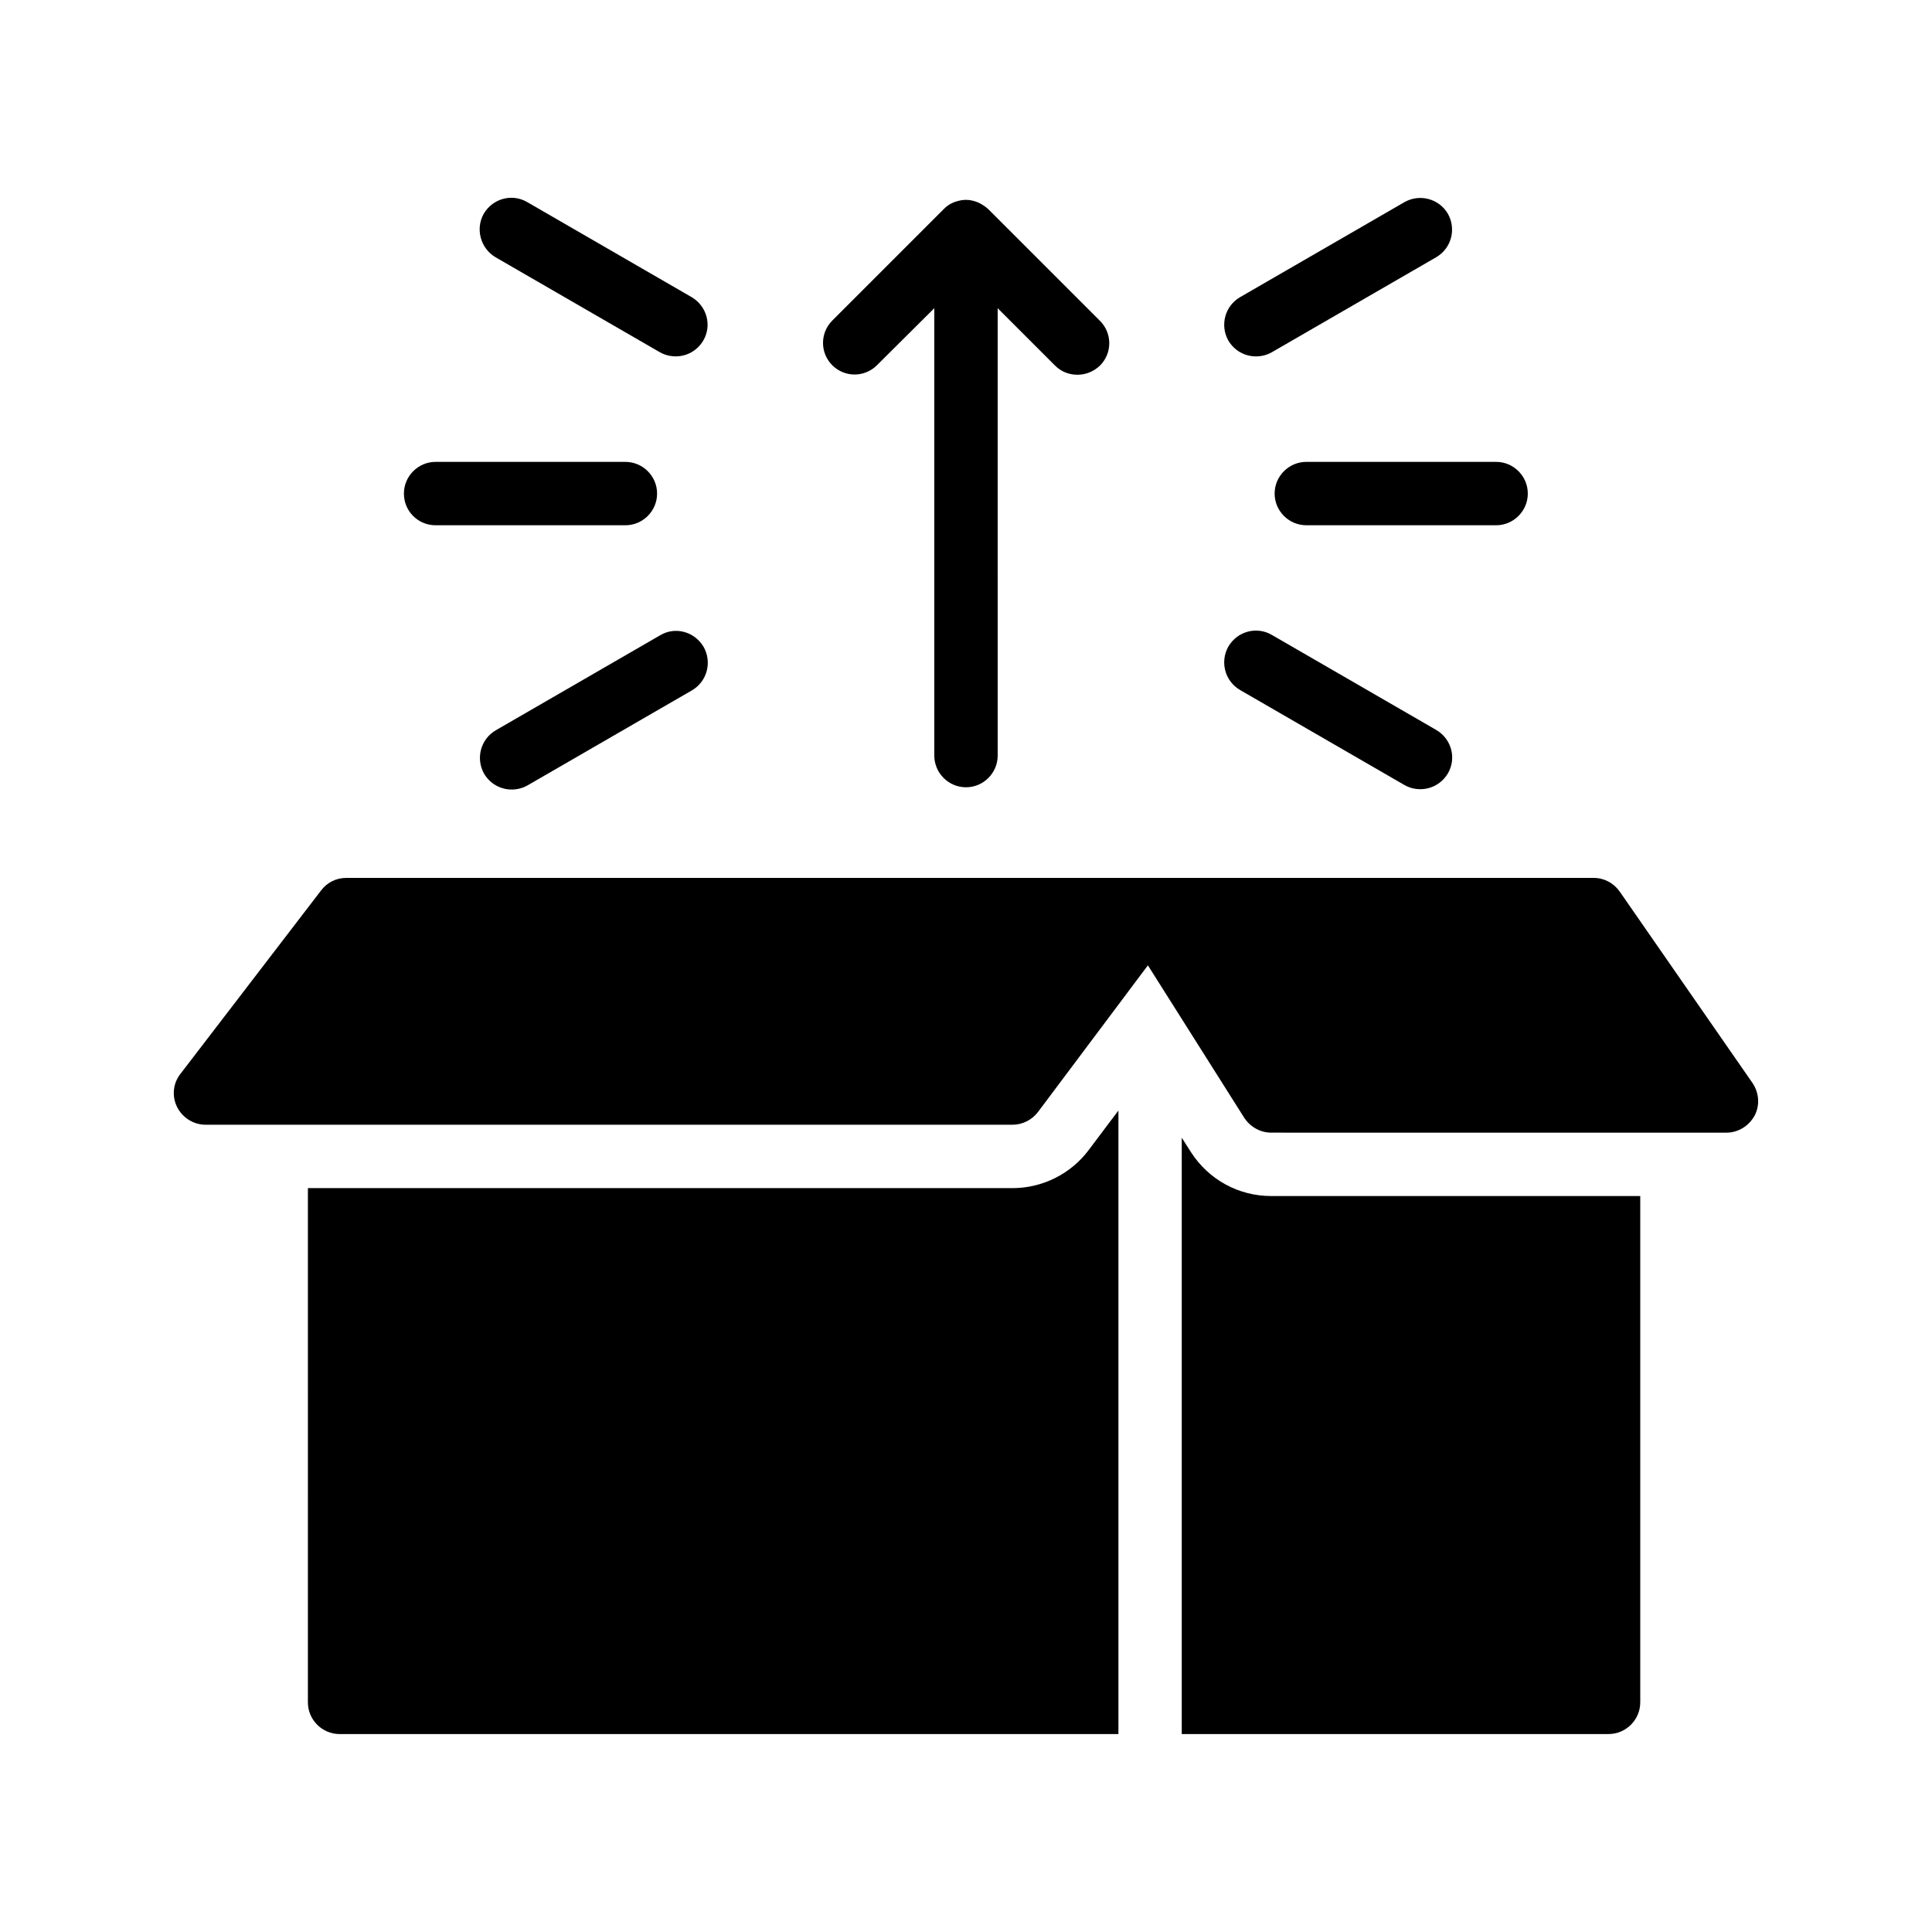
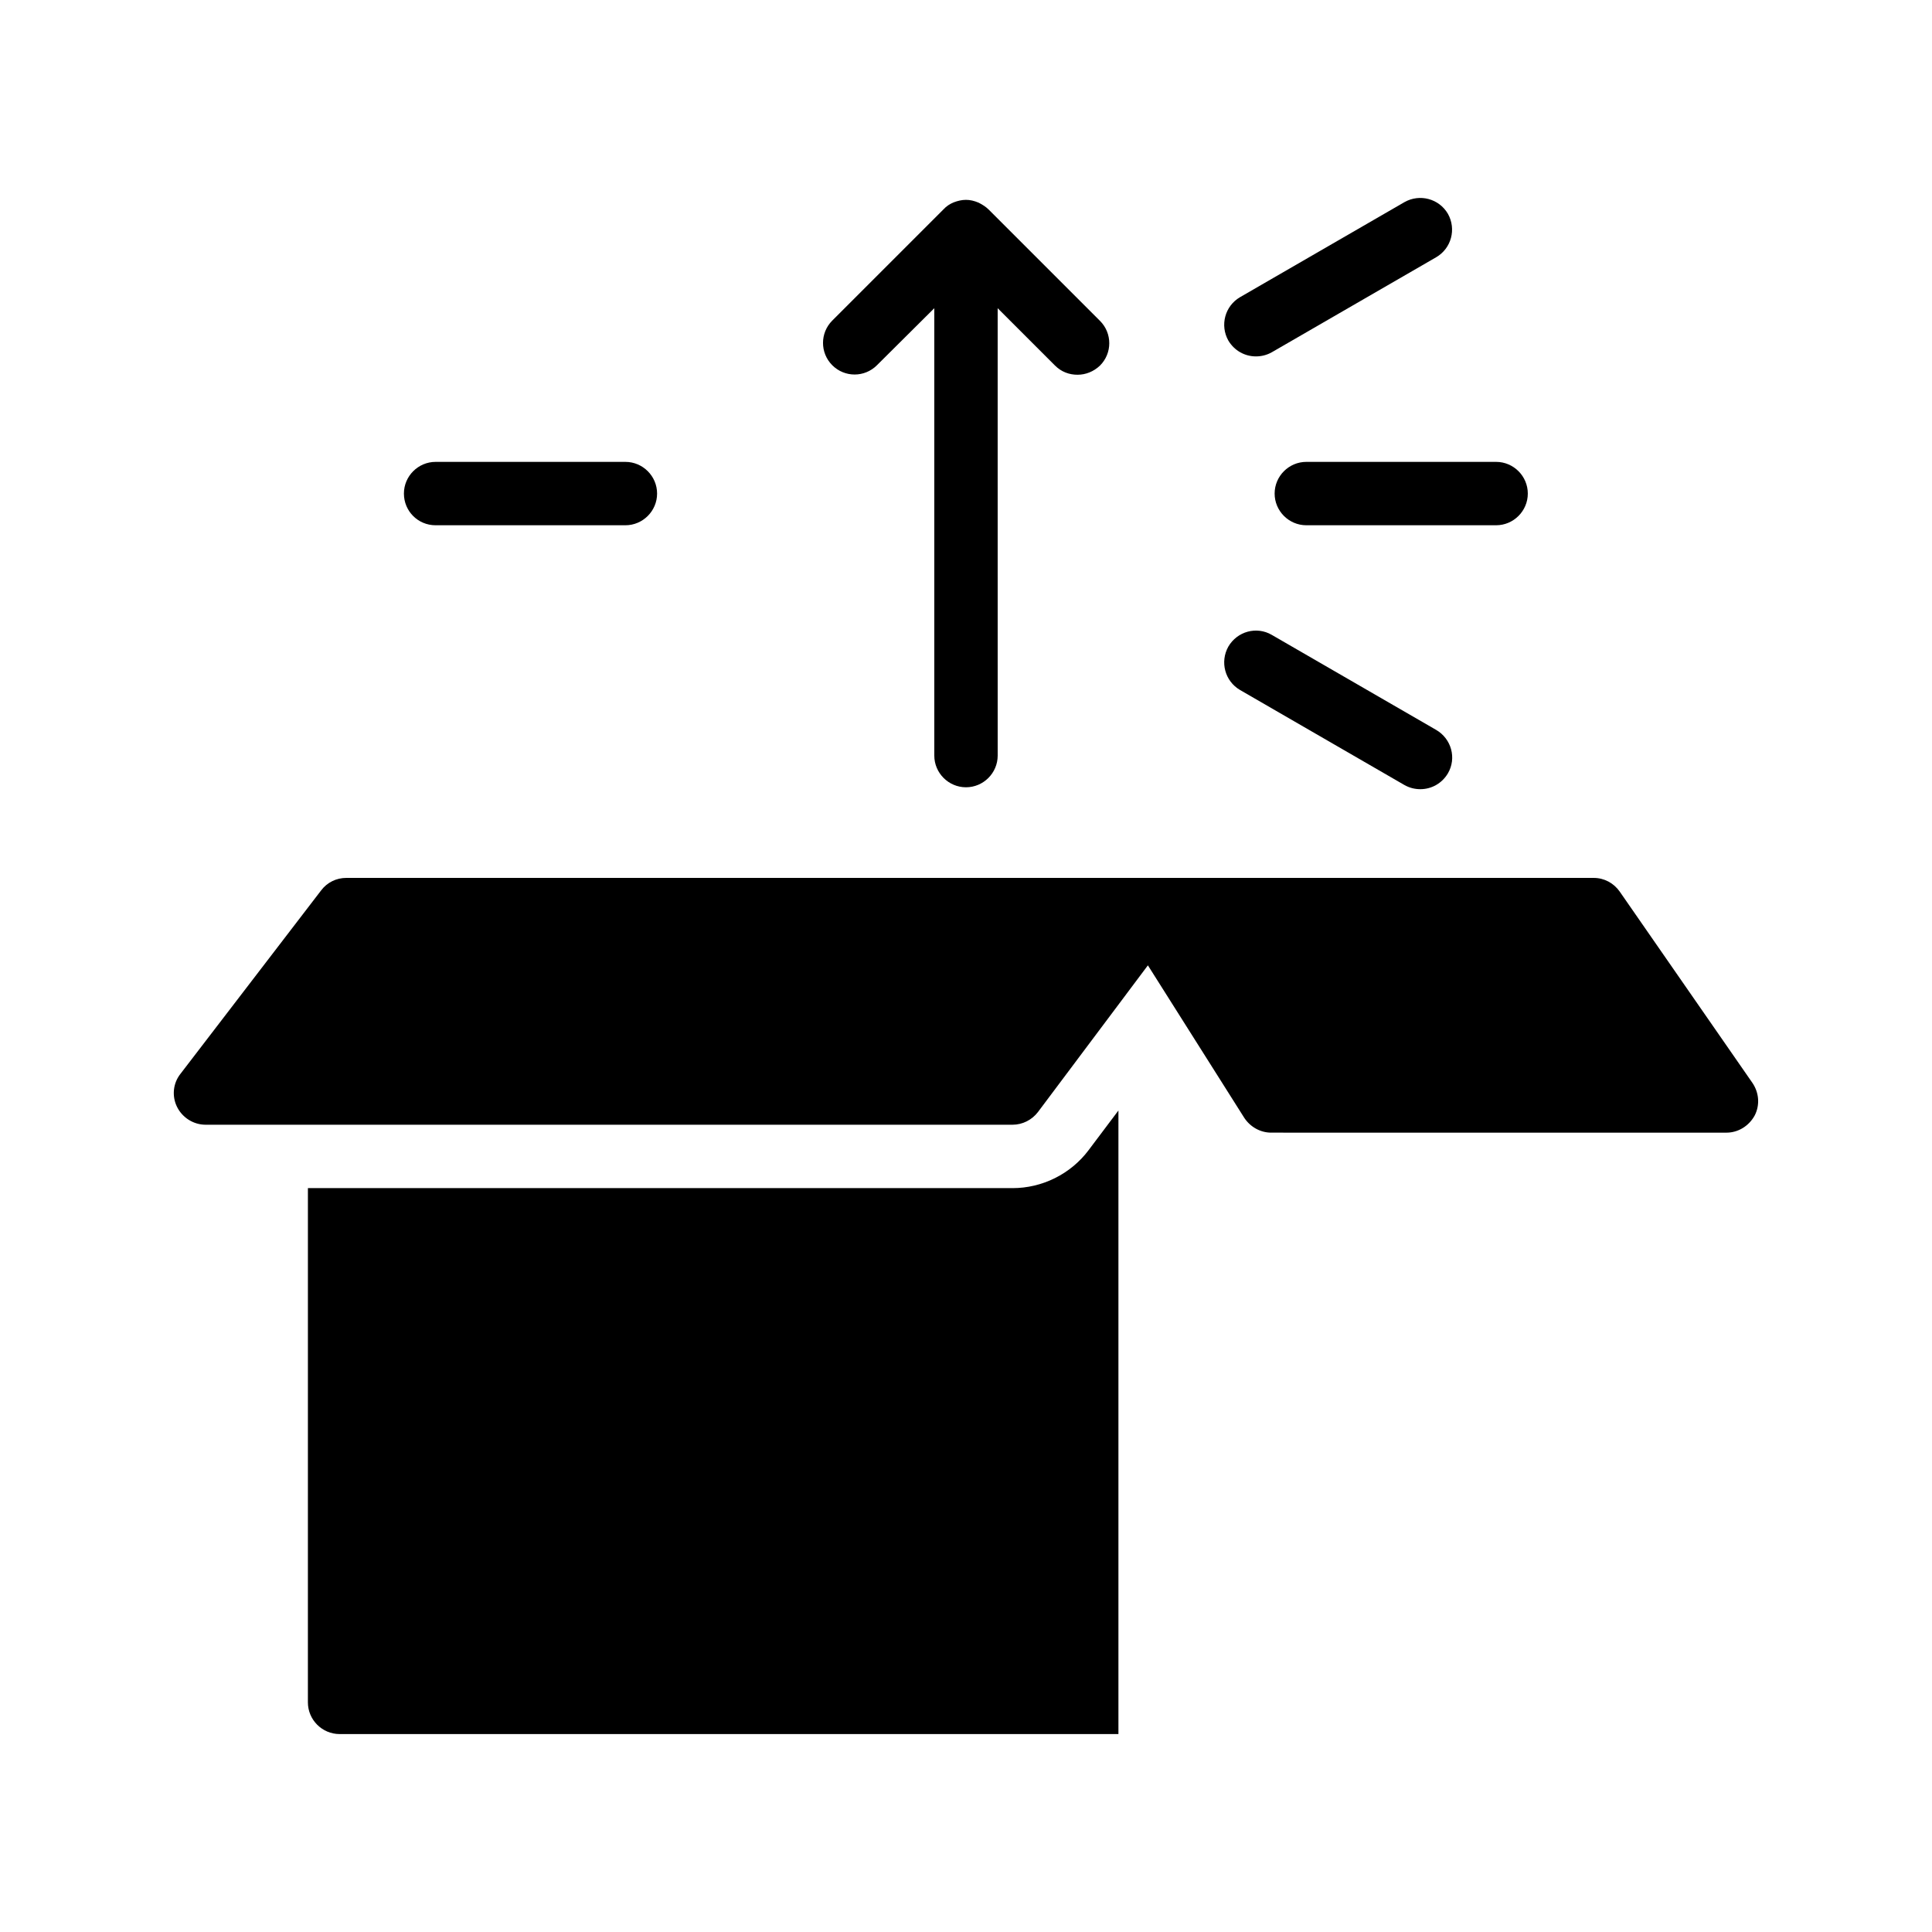
<svg xmlns="http://www.w3.org/2000/svg" fill="#000000" width="800px" height="800px" version="1.1" viewBox="144 144 512 512">
  <g>
    <path d="m376.4 240.79 15.199-15.113v118.56c0 4.617 3.777 8.398 8.398 8.398 4.617 0 8.398-3.777 8.398-8.398l-0.004-118.56 15.199 15.199c1.68 1.68 3.777 2.434 5.961 2.434 2.184 0 4.281-0.84 5.961-2.434 3.273-3.273 3.273-8.566 0-11.84l-29.473-29.473c-0.754-0.754-1.68-1.344-2.688-1.848-1.172-0.504-2.266-0.754-3.356-0.754s-2.184 0.25-3.273 0.672c-1.008 0.418-1.93 1.008-2.688 1.848l-29.473 29.473c-3.273 3.273-3.273 8.566 0 11.84 3.273 3.273 8.562 3.273 11.836-0.004z" />
    <path d="m481.79 274.8c0 4.617 3.777 8.398 8.398 8.398h50.297c4.617 0 8.398-3.777 8.398-8.398 0-4.617-3.777-8.398-8.398-8.398h-50.297c-4.621 0.004-8.398 3.781-8.398 8.398z" />
    <path d="m476.83 238.45c1.426 0 2.856-0.336 4.199-1.09l43.578-25.191c4.031-2.352 5.375-7.473 3.106-11.504-2.352-4.031-7.473-5.375-11.504-3.106l-43.578 25.191c-4.031 2.352-5.375 7.473-3.106 11.504 1.598 2.684 4.367 4.195 7.305 4.195z" />
    <path d="m472.63 326.86 43.578 25.191c1.344 0.754 2.769 1.09 4.199 1.09 2.938 0 5.711-1.512 7.305-4.199 2.352-4.031 0.922-9.152-3.106-11.504l-43.578-25.191c-4.031-2.352-9.152-0.922-11.504 3.106-2.269 4.035-0.926 9.156 3.106 11.508z" />
    <path d="m259.44 283.2h50.297c4.617 0 8.398-3.777 8.398-8.398 0-4.617-3.777-8.398-8.398-8.398h-50.297c-4.617 0-8.398 3.777-8.398 8.398 0 4.621 3.695 8.398 8.398 8.398z" />
-     <path d="m275.3 212.16 43.578 25.191c1.344 0.754 2.769 1.09 4.199 1.09 2.938 0 5.711-1.512 7.305-4.199 2.352-4.031 0.922-9.152-3.106-11.504l-43.578-25.191c-4.031-2.352-9.152-0.922-11.504 3.106-2.266 4.035-0.84 9.156 3.106 11.508z" />
-     <path d="m318.97 312.34-43.578 25.191c-4.031 2.352-5.375 7.473-3.106 11.504 1.594 2.688 4.367 4.199 7.305 4.199 1.426 0 2.856-0.336 4.199-1.09l43.578-25.191c4.031-2.352 5.375-7.473 3.106-11.504-2.434-4.117-7.559-5.461-11.504-3.109z" />
    <path d="m432.5 448.79 7.894-10.496v165.25h-206.4c-4.617 0-8.398-3.777-8.398-8.398l0.004-136.28h186.75c7.809 0 15.363-3.695 20.152-10.074z" />
    <path d="m609 439.63c-1.512 2.769-4.367 4.535-7.473 4.535l-120.66-0.004c-2.856 0-5.543-1.512-7.137-3.945l-25.527-40.391-29.137 38.879c-1.594 2.098-4.113 3.359-6.719 3.359h-213.86c-3.191 0-6.129-1.848-7.559-4.703-1.426-2.856-1.09-6.297 0.922-8.816l37.281-48.617c1.594-2.098 4.031-3.273 6.633-3.273h330.58c2.769 0 5.289 1.344 6.887 3.609l35.184 50.719c1.766 2.602 2.016 5.875 0.59 8.648z" />
-     <path d="m480.86 460.96h97.824v134.18c0 4.617-3.777 8.398-8.398 8.398h-113.11v-158.03l2.519 3.945c4.703 7.223 12.598 11.508 21.16 11.508z" />
  </g>
</svg>